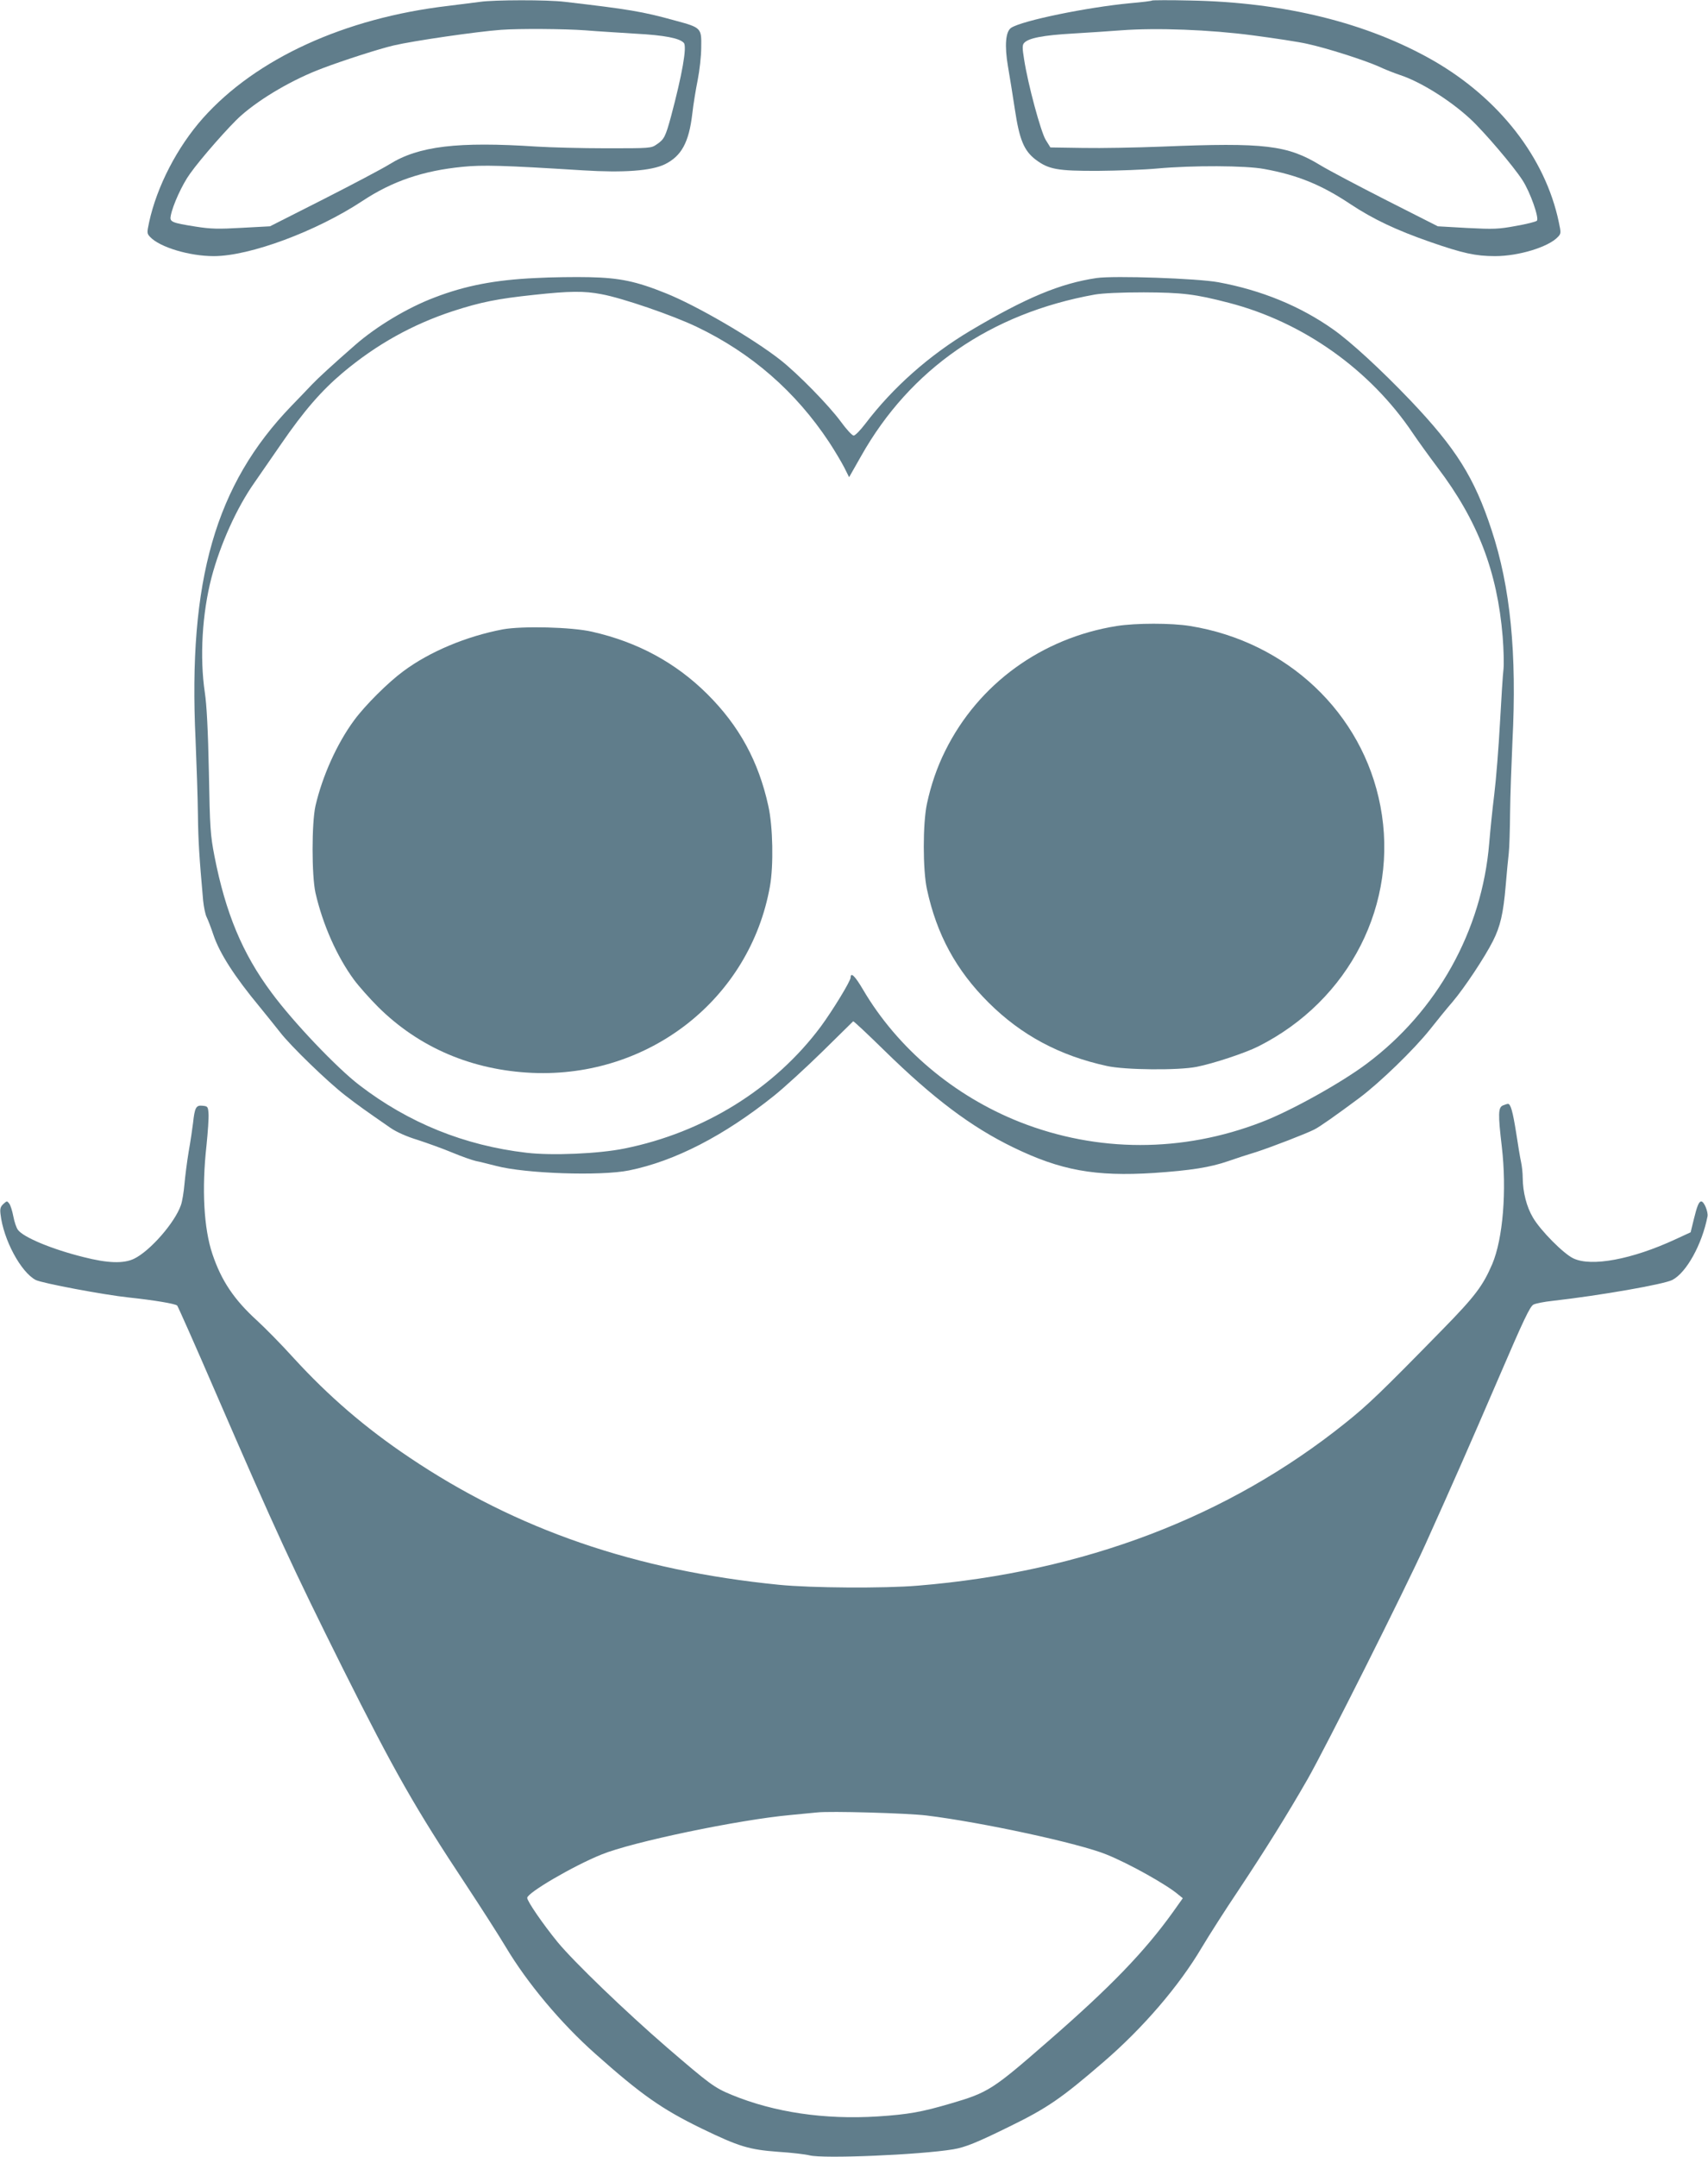
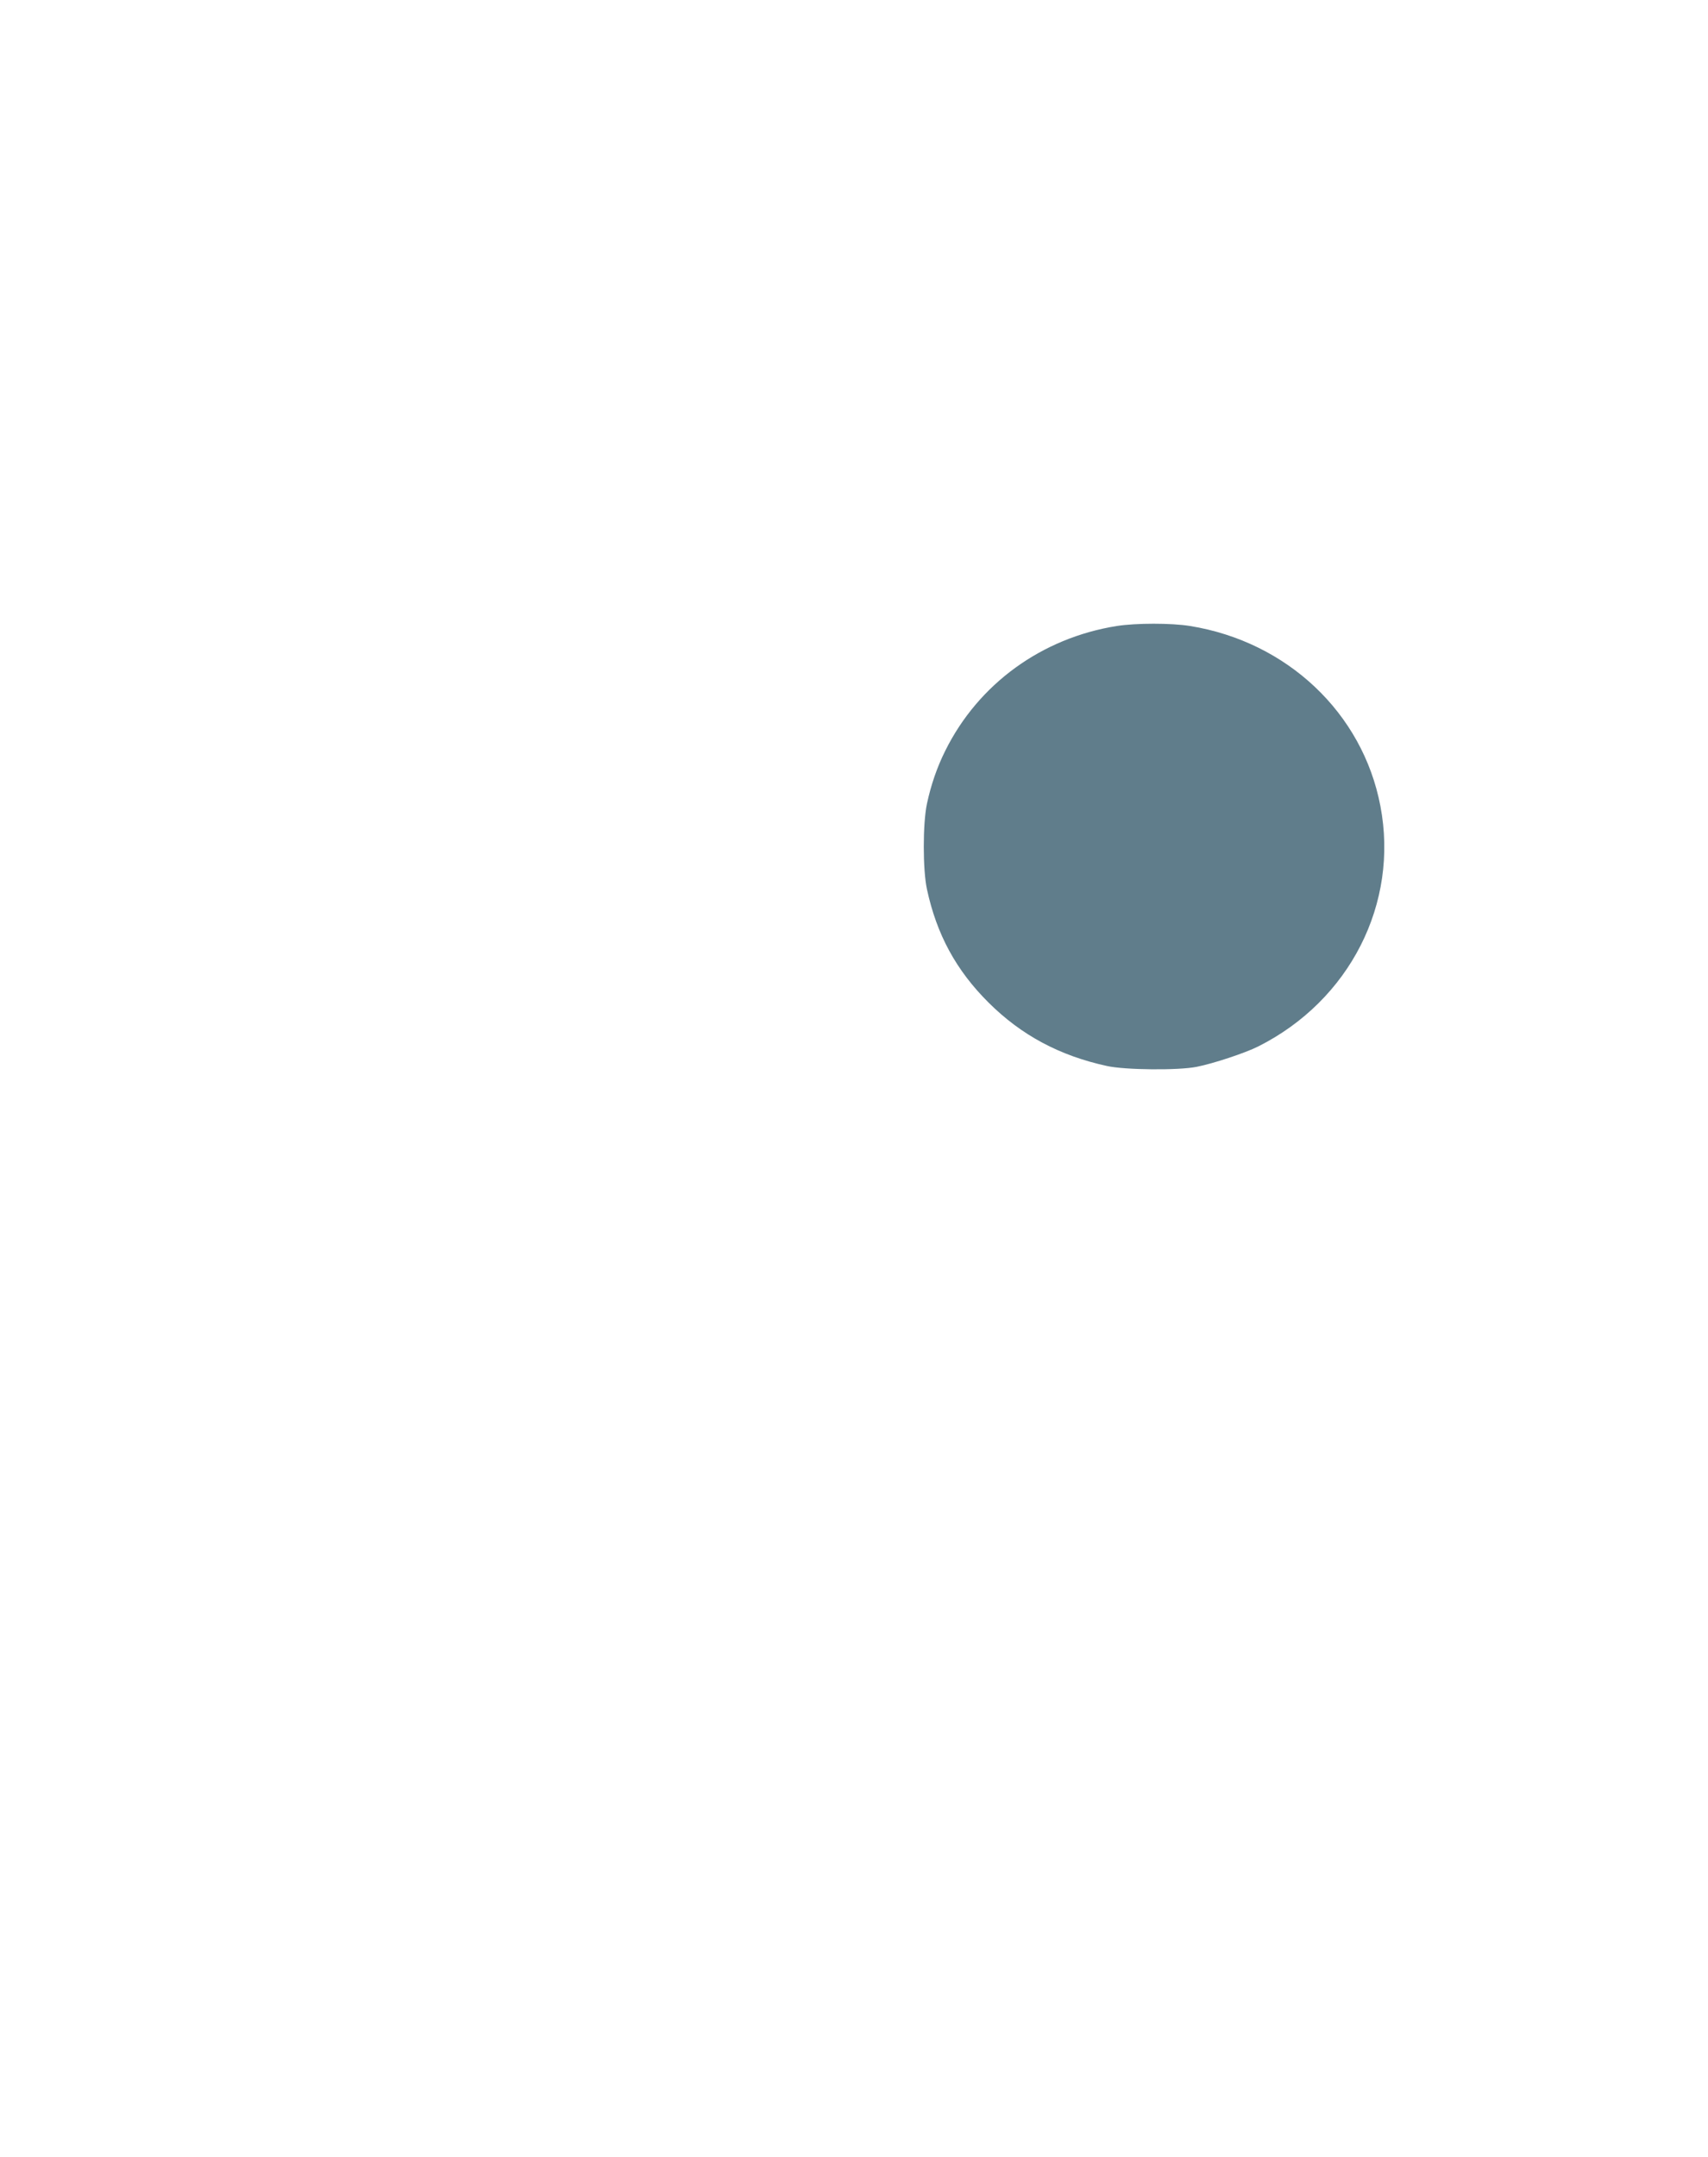
<svg xmlns="http://www.w3.org/2000/svg" version="1.0" width="1014pt" height="1280pt" viewBox="0 0 1014 1280" preserveAspectRatio="xMidYMid meet">
  <g transform="translate(0,1280) scale(0.1,-0.1)" fill="#607d8b" stroke="none">
-     <path d="M2850 12789 c-30 -4 -116 -15 -190 -24 -614 -72 -1140 -313 -1455 -666 -153 -172 -274 -406 -320 -619 -13 -61 -13 -66 6 -86 57 -61 233 -114 378 -114 214 0 609 147 882 327 178 118 361 180 595 203 121 12 236 9 716 -21 240 -15 404 -3 485 36 99 49 143 130 163 300 6 55 21 145 32 200 11 55 21 142 21 194 2 115 1 117 -155 159 -195 54 -276 67 -654 111 -104 13 -423 12 -504 0z m625 -169 c72 -6 207 -14 300 -20 171 -9 261 -27 285 -55 19 -23 -10 -187 -76 -435 -33 -121 -41 -137 -84 -166 -34 -24 -37 -24 -300 -24 -146 0 -331 5 -413 10 -471 31 -702 3 -875 -105 -40 -25 -216 -118 -391 -207 l-318 -161 -167 -9 c-140 -8 -184 -7 -273 7 -146 23 -157 28 -149 66 12 62 68 185 114 248 62 88 236 286 303 345 119 105 310 216 484 281 127 48 339 116 421 135 118 28 500 83 639 93 109 8 377 6 500 -3z" />
-     <path d="M6840 12797 c-3 -3 -61 -10 -130 -16 -255 -24 -641 -103 -707 -146 -33 -22 -40 -105 -19 -229 10 -56 28 -170 41 -255 27 -180 54 -245 123 -298 77 -58 129 -68 372 -67 118 1 276 7 350 14 210 19 526 18 636 -3 198 -36 339 -94 509 -207 137 -91 275 -156 476 -226 193 -67 269 -84 385 -84 140 0 317 54 373 114 19 20 19 24 5 89 -80 381 -353 732 -744 957 -393 225 -887 347 -1445 357 -121 3 -223 2 -225 0z m599 -207 c129 -17 274 -39 321 -50 116 -25 338 -96 426 -135 38 -18 95 -40 125 -50 122 -40 297 -149 418 -261 82 -76 256 -280 310 -364 46 -71 100 -225 85 -240 -6 -6 -62 -20 -125 -31 -103 -19 -131 -20 -288 -12 l-175 10 -304 154 c-167 85 -343 178 -391 207 -198 121 -331 137 -941 112 -151 -6 -363 -10 -470 -8 l-194 3 -28 45 c-29 48 -105 328 -128 477 -11 67 -11 85 -1 97 25 30 114 47 291 57 96 6 225 14 285 19 212 16 527 4 784 -30z" />
-     <path d="M3180 11150 c-240 -11 -417 -45 -599 -115 -162 -61 -346 -172 -472 -282 -134 -117 -223 -199 -258 -236 -20 -21 -74 -78 -120 -125 -452 -468 -615 -1034 -570 -1982 6 -146 13 -346 14 -445 2 -160 8 -251 31 -510 4 -38 13 -83 21 -98 8 -16 26 -63 40 -105 37 -110 125 -247 276 -429 40 -49 93 -115 119 -148 62 -81 284 -296 388 -376 79 -61 113 -85 269 -193 35 -24 95 -51 161 -71 58 -19 150 -52 205 -75 55 -23 118 -45 140 -50 22 -4 76 -18 120 -29 172 -46 621 -61 789 -27 272 55 565 206 861 443 60 48 190 167 288 263 98 96 180 177 182 179 3 2 85 -75 183 -171 294 -288 518 -456 767 -577 282 -137 486 -174 835 -152 219 15 334 33 441 70 46 16 122 41 169 55 86 28 292 107 343 133 32 16 127 83 267 187 124 93 324 287 419 406 41 52 102 127 135 165 72 85 191 265 239 360 44 87 62 164 76 330 6 72 14 157 18 190 4 33 7 141 8 240 1 99 8 290 14 425 27 521 -12 917 -124 1255 -102 311 -211 484 -482 769 -173 181 -353 347 -458 421 -195 138 -426 233 -682 280 -124 23 -619 40 -723 25 -216 -32 -418 -116 -750 -313 -243 -145 -459 -336 -623 -552 -29 -38 -60 -70 -69 -70 -9 0 -44 38 -78 85 -72 97 -251 280 -356 363 -164 129 -499 324 -682 397 -176 71 -274 91 -452 95 -85 2 -229 0 -320 -5z m391 -96 c122 -22 425 -126 566 -194 324 -155 587 -384 786 -685 32 -49 72 -116 89 -149 l29 -58 71 125 c292 518 770 848 1388 959 48 8 153 13 290 13 229 -1 305 -10 505 -62 441 -114 840 -397 1094 -776 29 -43 94 -133 145 -201 239 -315 355 -617 387 -1004 6 -75 8 -162 5 -192 -4 -30 -13 -174 -21 -320 -8 -146 -23 -337 -34 -425 -11 -88 -24 -218 -30 -290 -43 -518 -309 -996 -729 -1309 -151 -113 -451 -280 -622 -345 -470 -182 -975 -181 -1435 0 -392 155 -727 438 -932 787 -47 80 -73 105 -73 71 0 -21 -107 -196 -177 -291 -274 -368 -694 -629 -1166 -724 -152 -31 -431 -43 -582 -25 -368 43 -699 177 -990 400 -134 102 -395 376 -523 550 -173 232 -273 473 -339 811 -24 124 -27 165 -33 500 -5 247 -13 399 -24 470 -31 209 -16 469 40 684 52 196 149 412 254 561 27 39 98 142 159 230 136 198 240 317 367 424 199 167 413 286 654 365 164 53 262 73 479 96 212 23 299 24 402 4z" />
    <path d="M6630 9085 c-445 -71 -821 -343 -1018 -740 -49 -98 -85 -203 -109 -315 -25 -118 -25 -391 0 -507 58 -269 173 -481 366 -673 195 -194 422 -315 702 -376 106 -24 426 -27 534 -5 97 19 288 82 365 121 543 273 836 849 725 1427 -105 551 -553 975 -1130 1068 -110 18 -320 18 -435 0z" />
-     <path d="M2985 9065 c-216 -41 -434 -132 -590 -248 -90 -66 -227 -202 -293 -292 -101 -137 -188 -330 -229 -507 -23 -103 -23 -413 0 -517 43 -188 128 -379 229 -516 29 -39 93 -111 143 -161 243 -241 557 -375 915 -391 693 -30 1292 439 1411 1107 22 123 18 356 -10 479 -58 263 -172 473 -362 662 -187 186 -414 309 -684 370 -121 28 -414 35 -530 14z" />
-     <path d="M8923 6240 c-29 -12 -30 -50 -7 -246 30 -258 7 -545 -57 -696 -55 -128 -101 -190 -294 -387 -363 -371 -444 -449 -577 -555 -695 -558 -1553 -885 -2538 -966 -200 -17 -635 -14 -825 5 -854 85 -1559 328 -2195 756 -261 175 -478 362 -686 589 -73 81 -172 181 -219 224 -136 124 -211 236 -264 394 -51 151 -64 386 -35 645 8 79 14 164 12 188 -3 42 -5 44 -36 47 -38 4 -46 -10 -56 -103 -4 -33 -15 -109 -26 -170 -10 -60 -21 -148 -25 -193 -4 -46 -13 -102 -21 -124 -36 -104 -183 -272 -278 -318 -62 -30 -157 -27 -301 10 -189 47 -358 118 -389 162 -9 12 -21 48 -27 80 -6 32 -17 66 -24 75 -13 17 -14 17 -35 -2 -17 -16 -21 -28 -17 -60 17 -152 121 -345 209 -391 36 -19 409 -89 553 -104 150 -16 276 -37 287 -48 4 -4 107 -235 227 -513 361 -833 457 -1040 756 -1640 309 -617 430 -829 732 -1285 87 -132 193 -297 236 -369 127 -213 326 -451 531 -633 272 -242 394 -328 630 -443 225 -109 283 -126 457 -139 79 -5 162 -15 185 -21 81 -21 655 3 854 36 71 12 140 40 335 136 223 109 307 167 555 381 235 202 450 452 585 681 43 72 140 224 216 337 162 244 290 449 411 660 105 183 578 1125 698 1390 170 377 257 575 436 990 150 349 187 427 208 438 14 7 65 17 113 22 283 32 660 98 711 124 84 43 177 212 209 377 5 27 -20 89 -37 89 -14 0 -25 -27 -45 -109 l-18 -74 -91 -42 c-257 -119 -498 -164 -605 -113 -58 27 -195 165 -240 242 -38 64 -60 150 -61 236 0 30 -5 73 -10 95 -5 22 -18 100 -29 173 -20 126 -33 173 -49 171 -4 0 -17 -4 -29 -9z m-3423 -4214 c327 -40 907 -165 1070 -232 134 -54 359 -180 426 -238 l26 -21 -59 -83 c-168 -234 -369 -443 -743 -768 -328 -286 -353 -302 -575 -367 -173 -51 -252 -65 -433 -77 -317 -20 -615 24 -868 128 -104 43 -129 62 -385 282 -245 212 -551 506 -649 625 -88 108 -180 242 -180 262 0 30 272 189 440 257 183 75 816 207 1125 235 66 6 136 13 155 15 77 9 533 -4 650 -18z" />
  </g>
</svg>